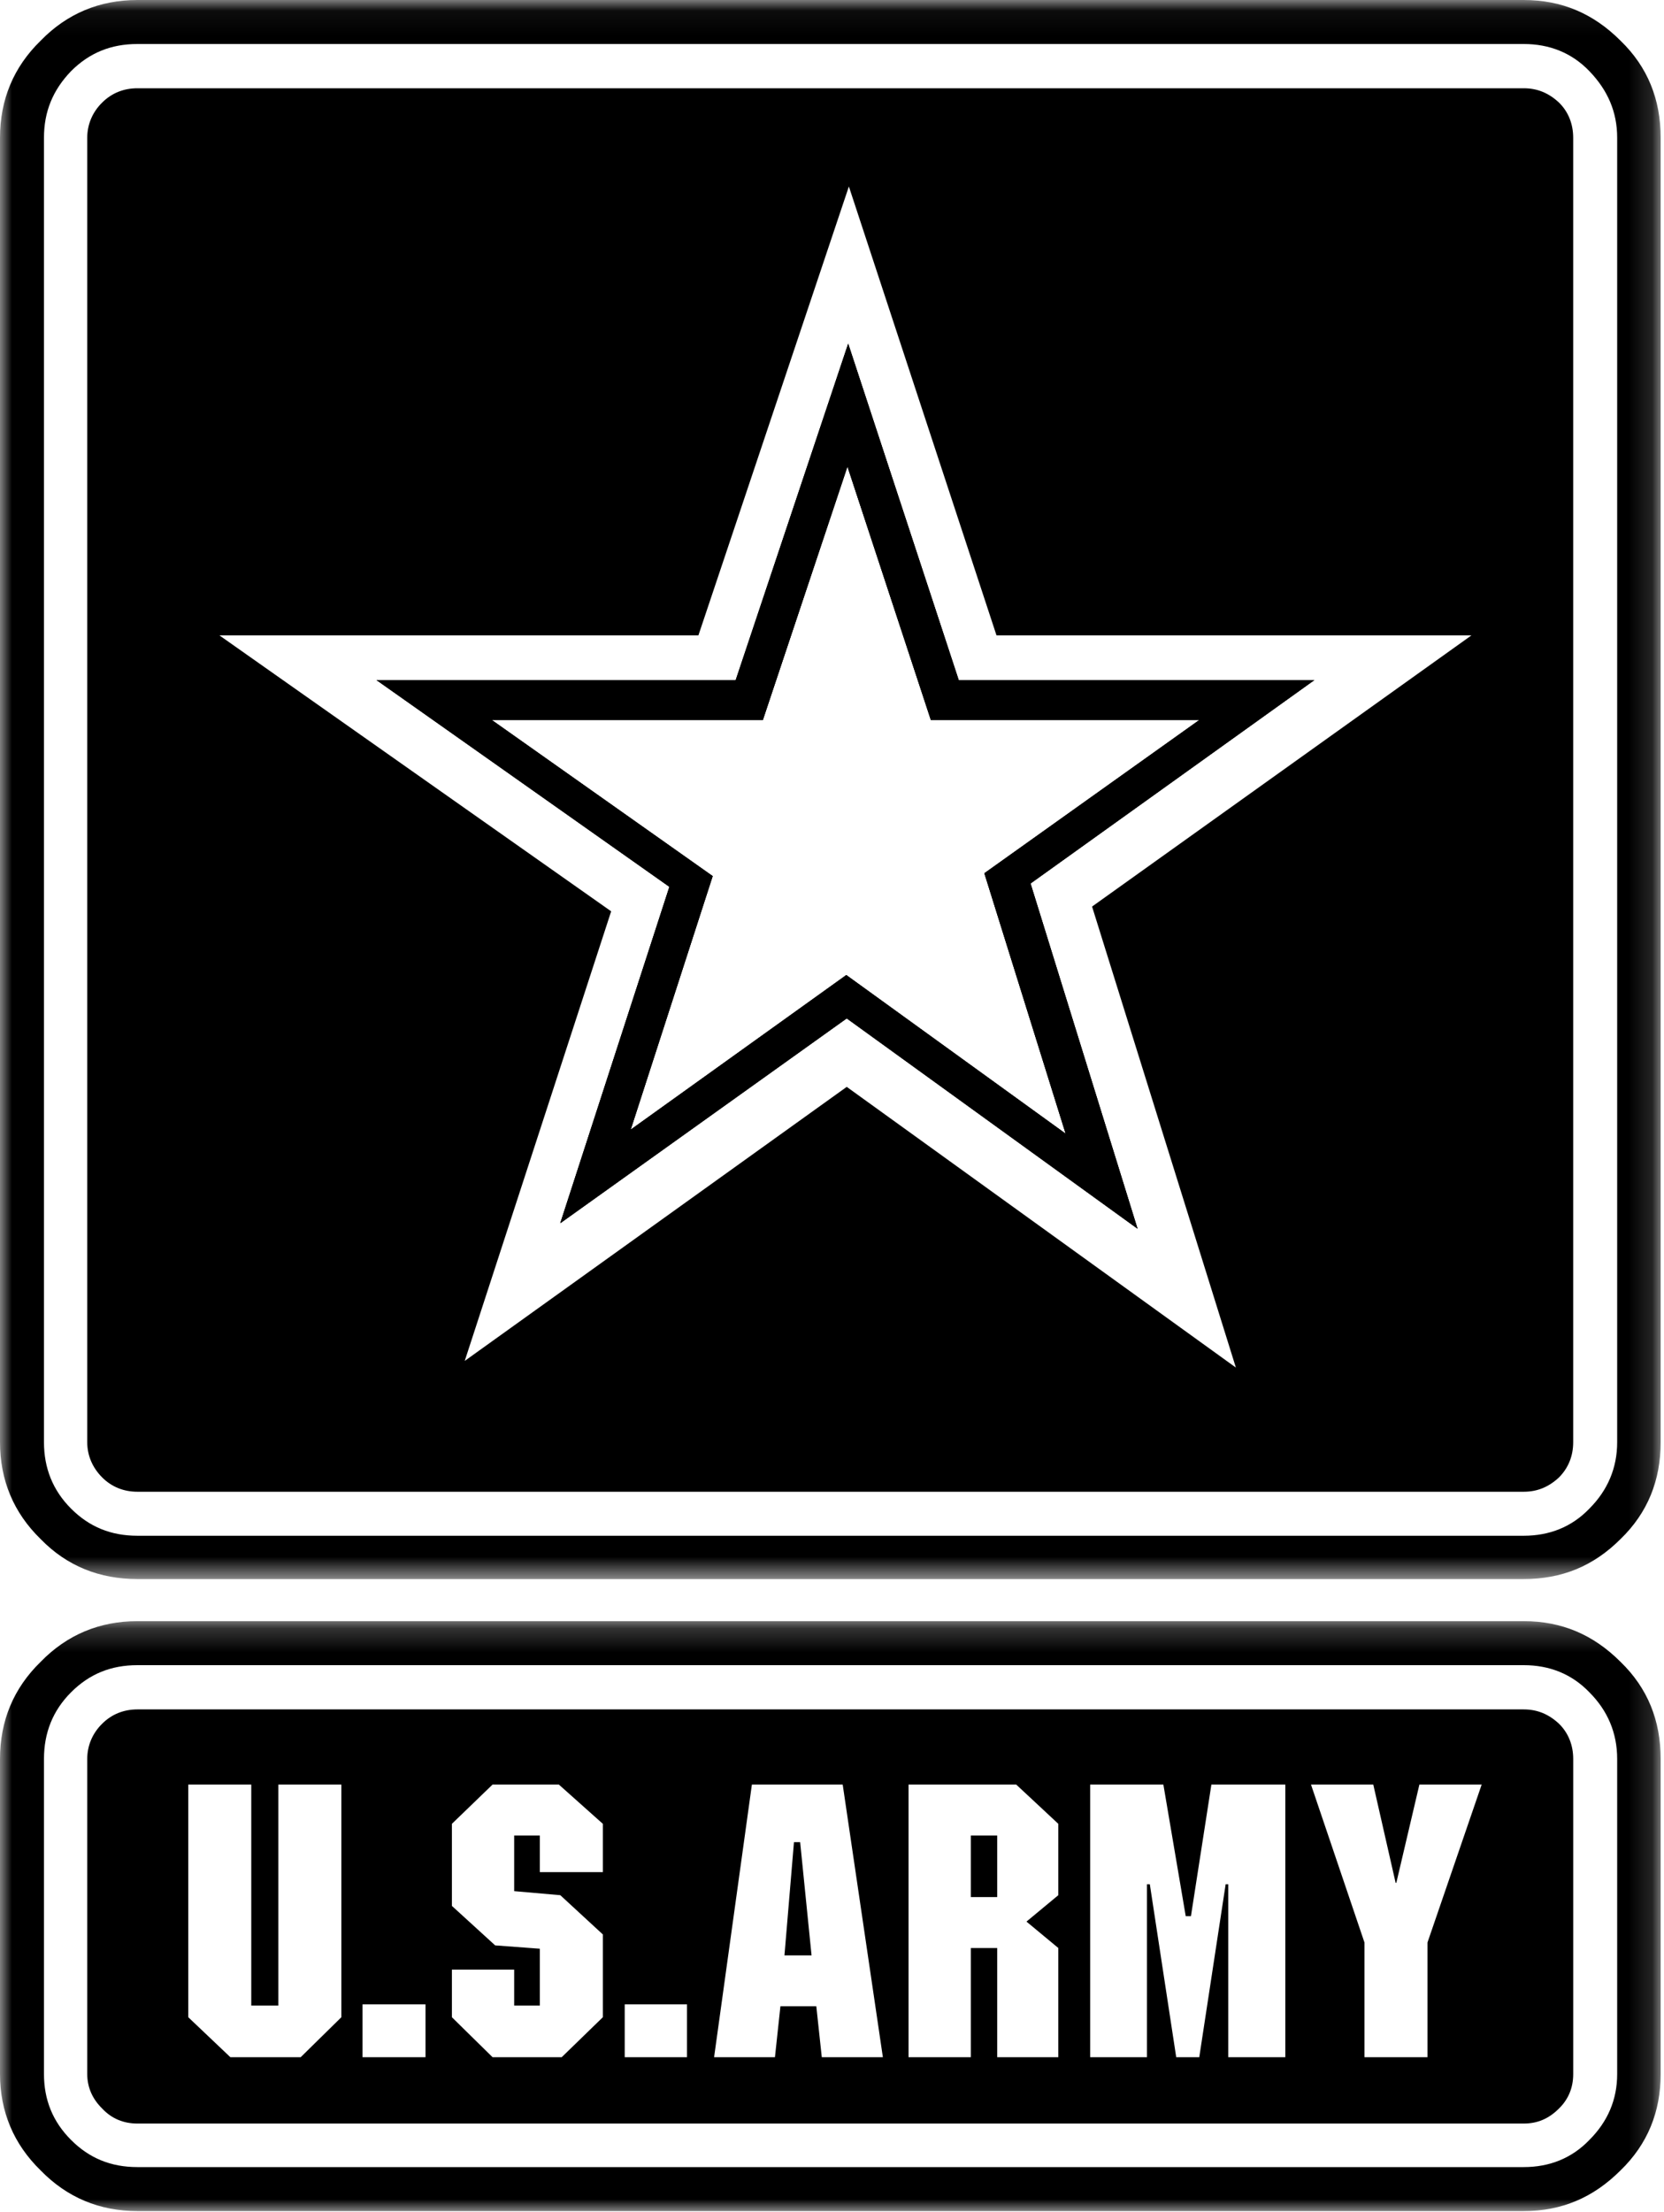
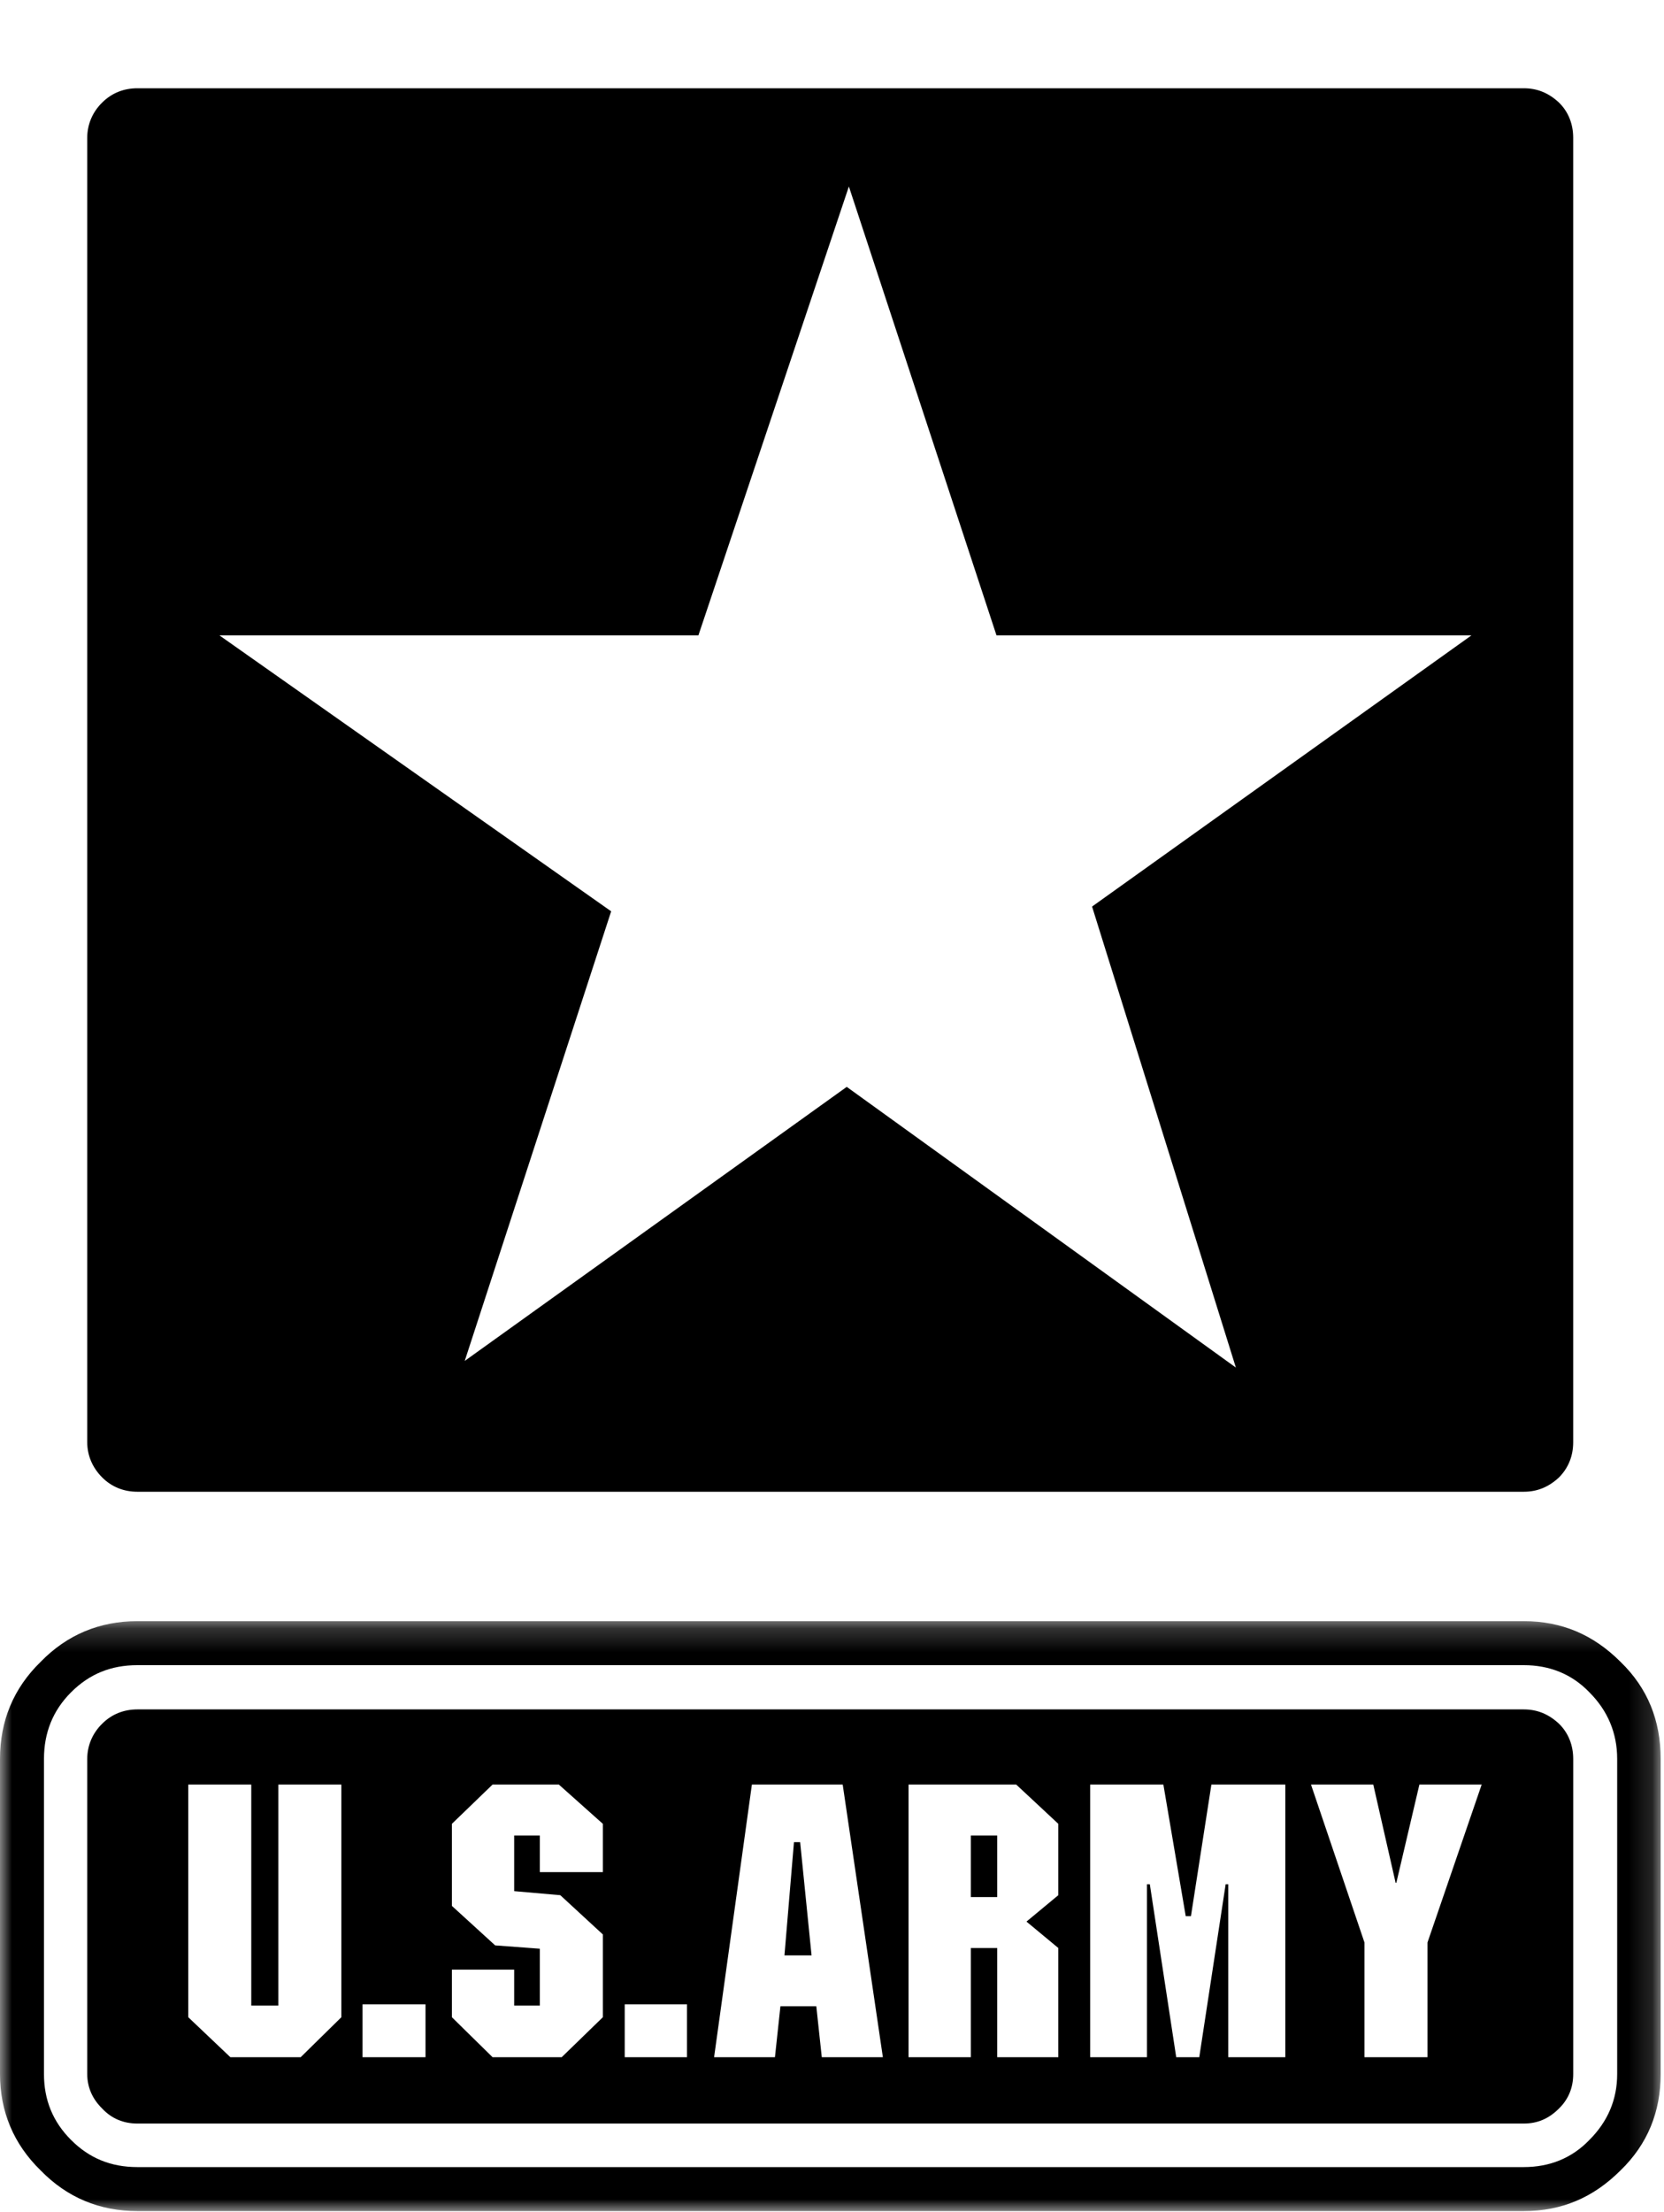
<svg xmlns="http://www.w3.org/2000/svg" xmlns:xlink="http://www.w3.org/1999/xlink" width="70px" height="93px" viewBox="0 0 70 93" version="1.1">
  <title>C5190C15-24DE-4B3C-AAAC-1D51FC64AC43</title>
  <desc>Created with sketchtool.</desc>
  <defs>
    <polygon id="path-1" points="0 0.05 69.86 0.05 69.86 66.43 0 66.43" />
    <polygon id="path-3" points="0 0.2 69.86 0.2 69.86 25 0 25" />
  </defs>
  <g id="Home" stroke="none" stroke-width="1" fill="none" fill-rule="evenodd">
    <g id="R-Homepage-Wide-Desktop" transform="translate(-945, -6793)">
      <g id="Army" transform="translate(945, 6792)">
        <g>
          <g id="Group-3" transform="translate(0, 0.95)">
            <mask id="mask-2" fill="white">
              <use xlink:href="#path-1" />
            </mask>
            <g id="Clip-2" />
-             <path d="M68.03,60.68 C68.03,61.76 67.63,62.7 66.86,63.47 C66.12,64.24 65.18,64.61 64.1,64.61 L5.78,64.61 C4.67,64.61 3.759,64.24 2.99,63.47 C2.219,62.7 1.85,61.76 1.85,60.68 L1.85,5.84 C1.85,4.75 2.219,3.84 2.99,3.04 C3.759,2.27 4.67,1.9 5.78,1.9 L64.1,1.9 C65.18,1.9 66.12,2.27 66.86,3.04 C67.63,3.84 68.03,4.75 68.03,5.84 L68.03,60.68 Z M68.17,1.76 C67.03,0.62 65.7,0.05 64.1,0.05 L5.78,0.05 C4.19,0.05 2.82,0.62 1.71,1.76 C0.57,2.87 0,4.24 0,5.84 L0,60.68 C0,62.27 0.57,63.64 1.71,64.75 C2.82,65.89 4.19,66.43 5.78,66.43 L64.1,66.43 C65.7,66.43 67.03,65.89 68.17,64.75 C69.32,63.64 69.86,62.27 69.86,60.68 L69.86,5.84 C69.86,4.24 69.32,2.87 68.17,1.76 L68.17,1.76 Z" id="Fill-1" fill="#000000" mask="url(#mask-2)" />
          </g>
-           <path d="M44.83,48.66 L35.601,41.99 L26.53,48.49 L29.98,37.83 L20.69,31.27 L32.09,31.27 L35.65,20.61 L39.16,31.27 L50.45,31.27 L41.41,37.71 L44.83,48.66 Z M55.29,29.59 L40.33,29.59 L35.681,15.45 L30.95,29.59 L15.84,29.59 L28.16,38.28 L23.57,52.42 L35.62,43.81 L47.851,52.65 L43.351,38.14 L55.29,29.59 Z" id="Fill-4" fill="#000000" />
          <path d="M51.99,58.49 L35.62,46.69 L19.55,58.21 L25.71,39.31 L9.23,27.71 L29.38,27.71 L35.71,8.84 L41.92,27.71 L61.9,27.71 L45.94,39.11 L51.99,58.49 Z M65.58,5.31 C65.15,4.91 64.67,4.71 64.1,4.71 L5.78,4.71 C5.21,4.71 4.7,4.91 4.3,5.31 C3.9,5.7 3.67,6.22 3.67,6.79 L3.67,61.63 C3.67,62.2 3.9,62.71 4.3,63.11 C4.7,63.51 5.21,63.71 5.78,63.71 L64.1,63.71 C64.67,63.71 65.15,63.51 65.58,63.11 C65.98,62.71 66.18,62.2 66.18,61.63 L66.18,6.79 C66.18,6.22 65.98,5.7 65.58,5.31 L65.58,5.31 Z" id="Fill-6" fill="#000000" />
-           <path d="M44.83,48.66 L35.601,41.99 L26.53,48.49 L29.98,37.83 L20.69,31.27 L32.09,31.27 L35.65,20.61 L39.16,31.27 L50.45,31.27 L41.41,37.71 L44.83,48.66 Z M55.29,29.59 L40.33,29.59 L35.681,15.45 L30.95,29.59 L15.84,29.59 L28.16,38.28 L23.57,52.42 L35.62,43.81 L47.851,52.65 L43.351,38.14 L55.29,29.59 Z" id="Fill-8" fill="#000000" />
-           <path d="M44.83,48.66 L35.601,41.99 L26.53,48.49 L29.98,37.83 L20.69,31.27 L32.09,31.27 L35.65,20.61 L39.16,31.27 L50.45,31.27 L41.41,37.71 L44.83,48.66 Z M55.29,29.59 L40.33,29.59 L35.681,15.45 L30.95,29.59 L15.84,29.59 L28.16,38.28 L23.57,52.42 L35.62,43.81 L47.851,52.65 L43.351,38.14 L55.29,29.59 Z" id="Fill-10" fill="#000000" />
          <g id="Group-14" transform="translate(0, 68.95)">
            <mask id="mask-4" fill="white">
              <use xlink:href="#path-3" />
            </mask>
            <g id="Clip-13" />
            <path d="M68.03,19.24 C68.03,20.32 67.63,21.24 66.86,22.01 C66.12,22.78 65.18,23.15 64.1,23.15 L5.78,23.15 C4.67,23.15 3.759,22.78 2.99,22.01 C2.219,21.24 1.85,20.32 1.85,19.24 L1.85,5.99 C1.85,4.9 2.219,3.96 2.99,3.19 C3.759,2.42 4.67,2.05 5.78,2.05 L64.1,2.05 C65.18,2.05 66.12,2.42 66.86,3.19 C67.63,3.96 68.03,4.9 68.03,5.99 L68.03,19.24 Z M68.17,1.91 C67.03,0.77 65.7,0.2 64.1,0.2 L5.78,0.2 C4.19,0.2 2.82,0.77 1.71,1.91 C0.57,3.02 0,4.39 0,5.99 L0,19.24 C0,20.81 0.57,22.18 1.71,23.29 C2.82,24.43 4.19,25 5.78,25 L64.1,25 C65.7,25 67.03,24.43 68.17,23.29 C69.32,22.18 69.86,20.81 69.86,19.24 L69.86,5.99 C69.86,4.39 69.32,3.02 68.17,1.91 L68.17,1.91 Z" id="Fill-12" fill="#000000" mask="url(#mask-4)" />
          </g>
          <path d="M33.66,78.44 L33.4,78.44 L33,83.2 L34.14,83.2 L33.66,78.44 Z M40.84,80.75 L41.95,80.75 L41.95,78.16 L40.84,78.16 L40.84,80.75 Z M40.84,80.75 L41.95,80.75 L41.95,78.16 L40.84,78.16 L40.84,80.75 Z M33.66,78.44 L33.4,78.44 L33,83.2 L34.14,83.2 L33.66,78.44 Z M33.66,78.44 L33.4,78.44 L33,83.2 L34.14,83.2 L33.66,78.44 Z M40.84,80.75 L41.95,80.75 L41.95,78.16 L40.84,78.16 L40.84,80.75 Z M40.84,80.75 L41.95,80.75 L41.95,78.16 L40.84,78.16 L40.84,80.75 Z M33.66,78.44 L33.4,78.44 L33,83.2 L34.14,83.2 L33.66,78.44 Z M33.4,78.44 L33,83.2 L34.14,83.2 L33.66,78.44 L33.4,78.44 Z M40.84,80.75 L41.95,80.75 L41.95,78.16 L40.84,78.16 L40.84,80.75 Z M60.05,82.66 L60.05,87.48 L57.4,87.48 L57.4,82.66 L55.15,76.02 L57.77,76.02 L58.71,80.15 L58.74,80.15 L59.71,76.02 L62.33,76.02 L60.05,82.66 Z M54.07,87.48 L51.67,87.48 L51.67,80.21 L51.56,80.21 L50.45,87.48 L49.48,87.48 L48.37,80.21 L48.25,80.21 L48.25,87.48 L45.86,87.48 L45.86,76.02 L48.94,76.02 L49.88,81.55 L50.1,81.55 L50.96,76.02 L54.07,76.02 L54.07,87.48 Z M44.52,80.67 L43.181,81.78 L44.52,82.89 L44.52,87.48 L41.95,87.48 L41.95,82.89 L40.84,82.89 L40.84,87.48 L38.22,87.48 L38.22,76.02 L42.75,76.02 L44.52,77.67 L44.52,80.67 Z M34.57,87.48 L34.34,85.34 L32.83,85.34 L32.6,87.48 L30.04,87.48 L31.63,76.02 L35.45,76.02 L37.14,87.48 L34.57,87.48 Z M26.28,87.48 L28.9,87.48 L28.9,85.26 L26.28,85.26 L26.28,87.48 Z M25.36,79.7 L22.71,79.7 L22.71,78.16 L21.63,78.16 L21.63,80.5 L23.57,80.67 L25.36,82.32 L25.36,85.8 L23.63,87.48 L20.72,87.48 L19.01,85.8 L19.01,83.8 L21.63,83.8 L21.63,85.31 L22.71,85.31 L22.71,82.92 L20.83,82.78 L19.01,81.12 L19.01,77.67 L20.72,76.02 L23.51,76.02 L25.36,77.67 L25.36,79.7 Z M15.25,87.48 L17.9,87.48 L17.9,85.26 L15.25,85.26 L15.25,87.48 Z M14.36,85.8 L12.65,87.48 L9.69,87.48 L7.92,85.8 L7.92,76.02 L10.57,76.02 L10.57,85.31 L11.71,85.31 L11.71,76.02 L14.36,76.02 L14.36,85.8 Z M65.58,73.46 C65.15,73.06 64.67,72.86 64.1,72.86 L5.78,72.86 C5.21,72.86 4.7,73.06 4.3,73.46 C3.9,73.85 3.67,74.37 3.67,74.94 L3.67,88.19 C3.67,88.76 3.9,89.25 4.3,89.64 C4.7,90.07 5.21,90.27 5.78,90.27 L64.1,90.27 C64.67,90.27 65.15,90.07 65.58,89.64 C65.98,89.25 66.181,88.76 66.181,88.19 L66.181,74.94 C66.181,74.37 65.98,73.85 65.58,73.46 L65.58,73.46 Z M33.66,78.44 L33.4,78.44 L33,83.2 L34.14,83.2 L33.66,78.44 Z M40.84,80.75 L41.95,80.75 L41.95,78.16 L40.84,78.16 L40.84,80.75 Z M40.84,80.75 L41.95,80.75 L41.95,78.16 L40.84,78.16 L40.84,80.75 Z M33.66,78.44 L33.4,78.44 L33,83.2 L34.14,83.2 L33.66,78.44 Z M33.66,78.44 L33.4,78.44 L33,83.2 L34.14,83.2 L33.66,78.44 Z M40.84,80.75 L41.95,80.75 L41.95,78.16 L40.84,78.16 L40.84,80.75 Z M40.84,80.75 L41.95,80.75 L41.95,78.16 L40.84,78.16 L40.84,80.75 Z M33.66,78.44 L33.4,78.44 L33,83.2 L34.14,83.2 L33.66,78.44 Z M40.84,80.75 L41.95,80.75 L41.95,78.16 L40.84,78.16 L40.84,80.75 Z M40.84,80.75 L41.95,80.75 L41.95,78.16 L40.84,78.16 L40.84,80.75 Z" id="Fill-15" fill="#000000" />
        </g>
      </g>
    </g>
  </g>
</svg>